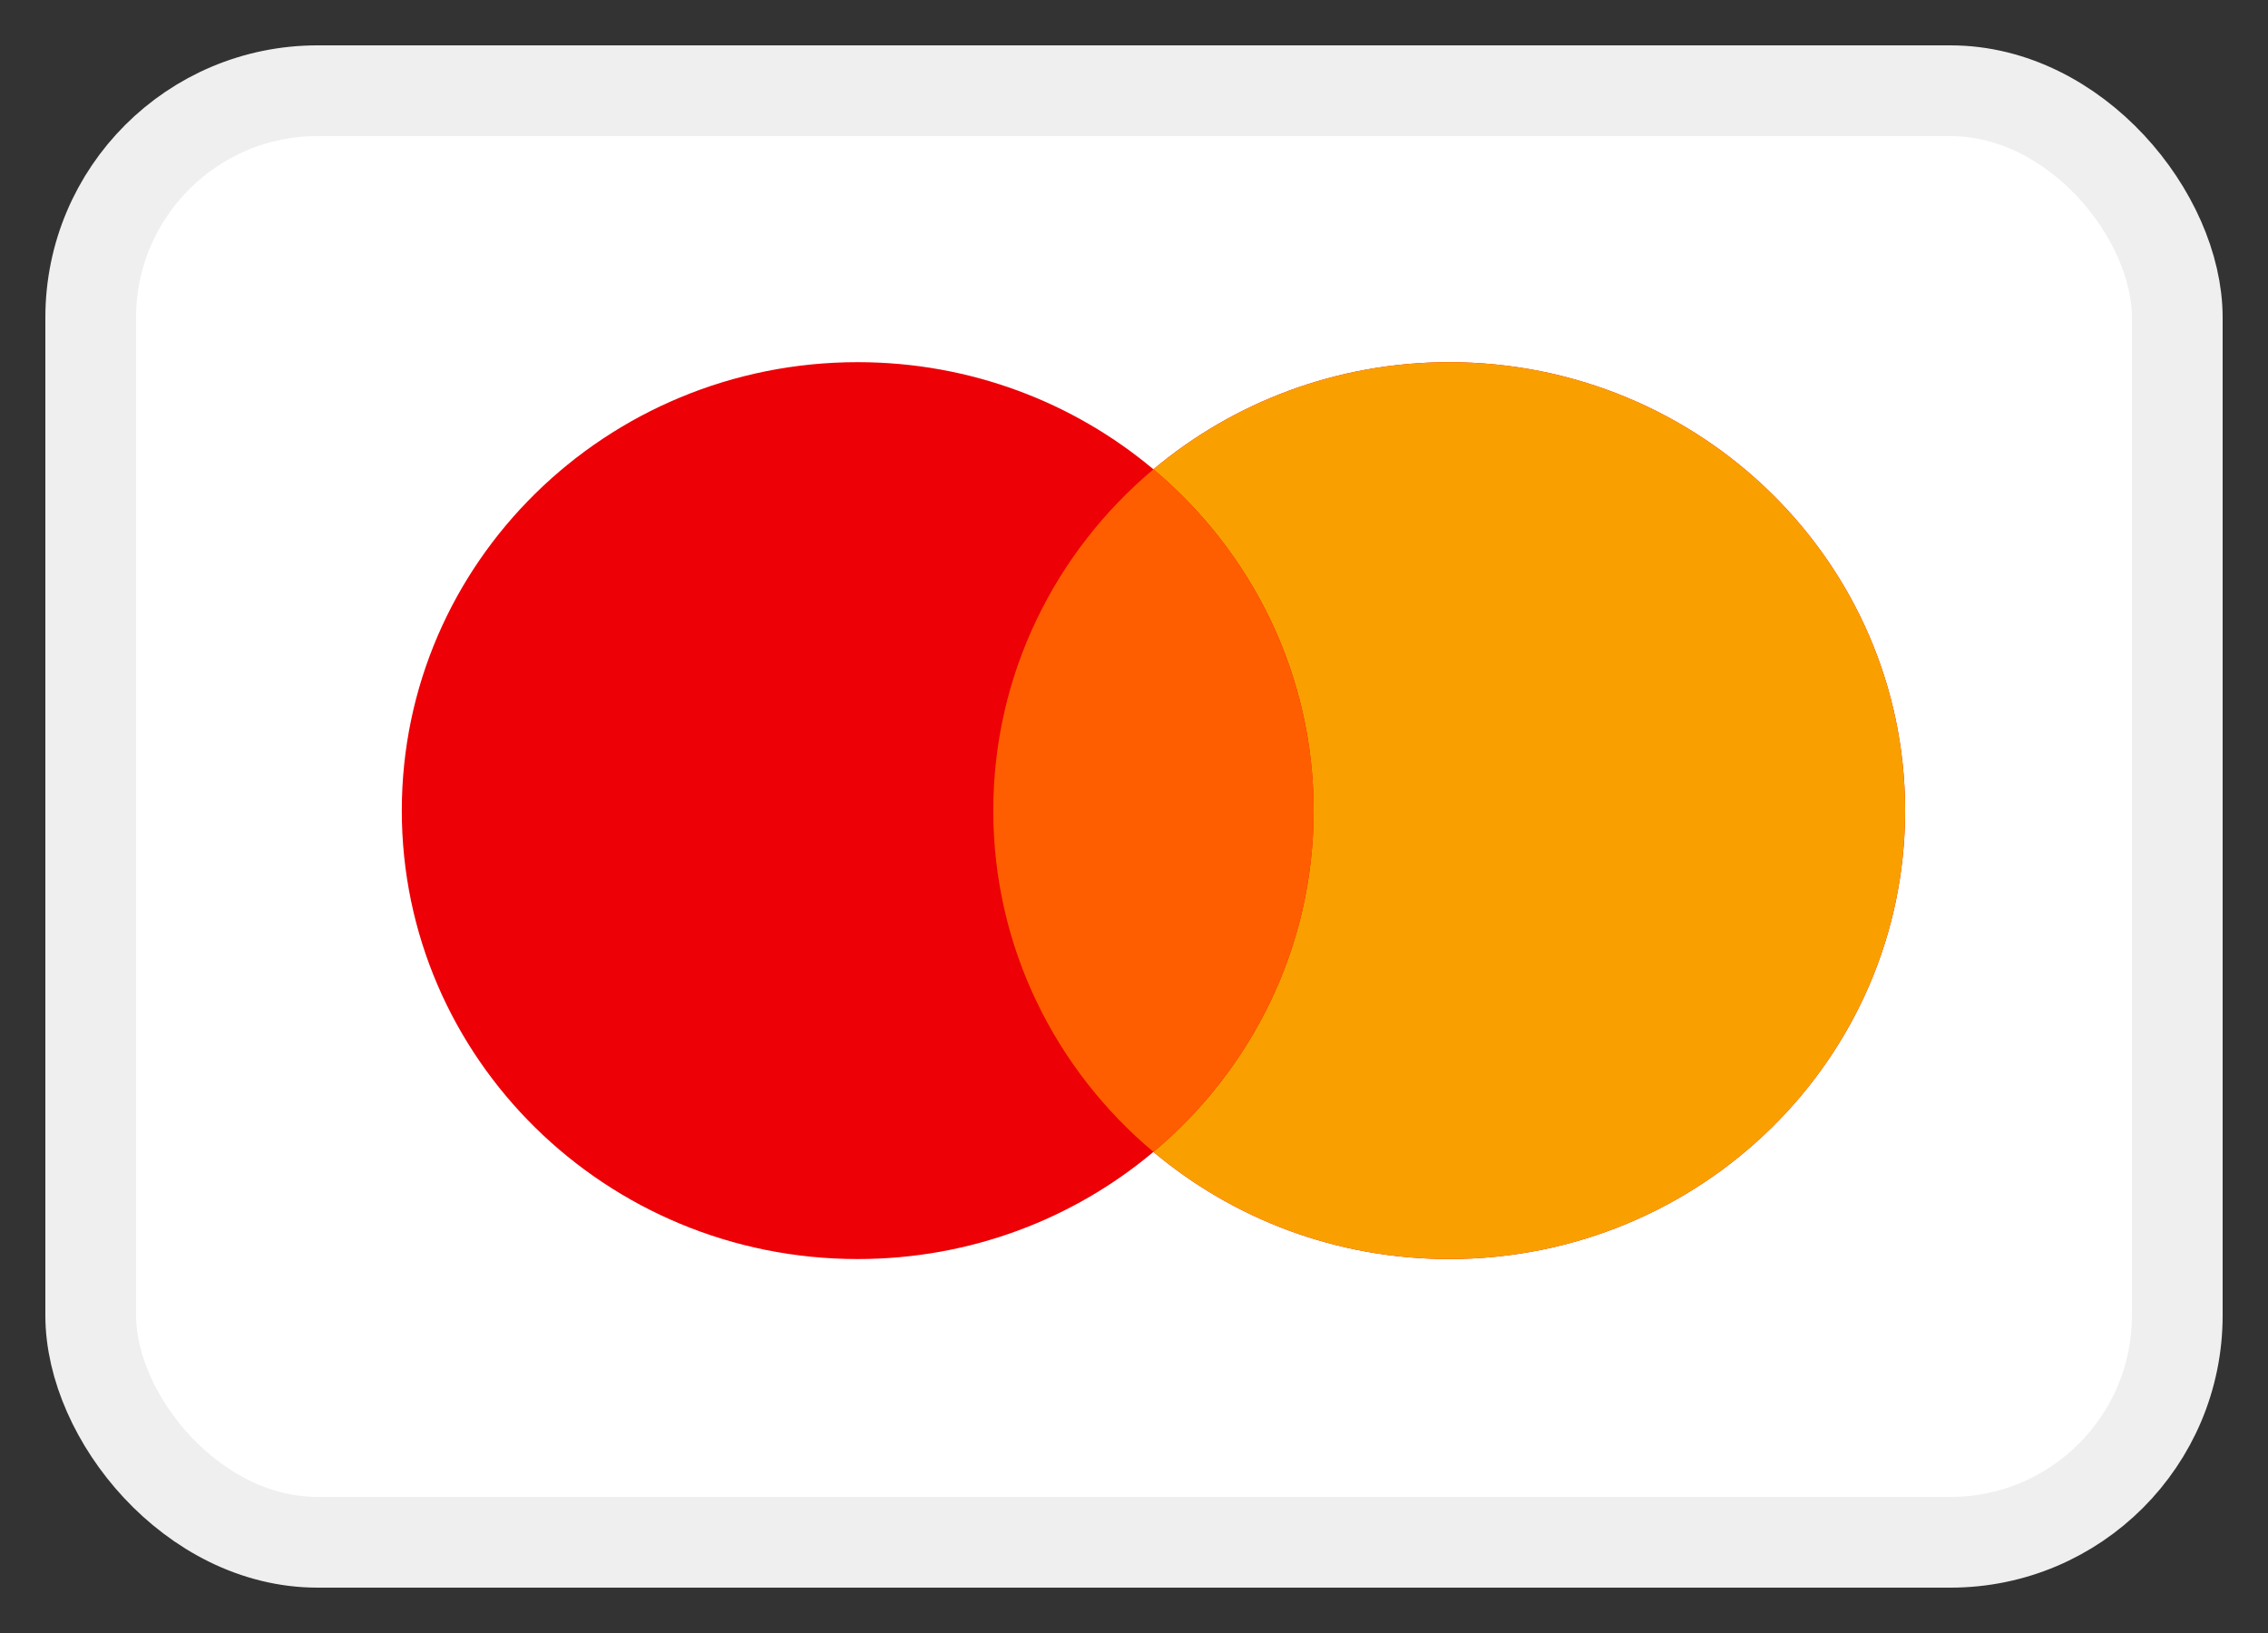
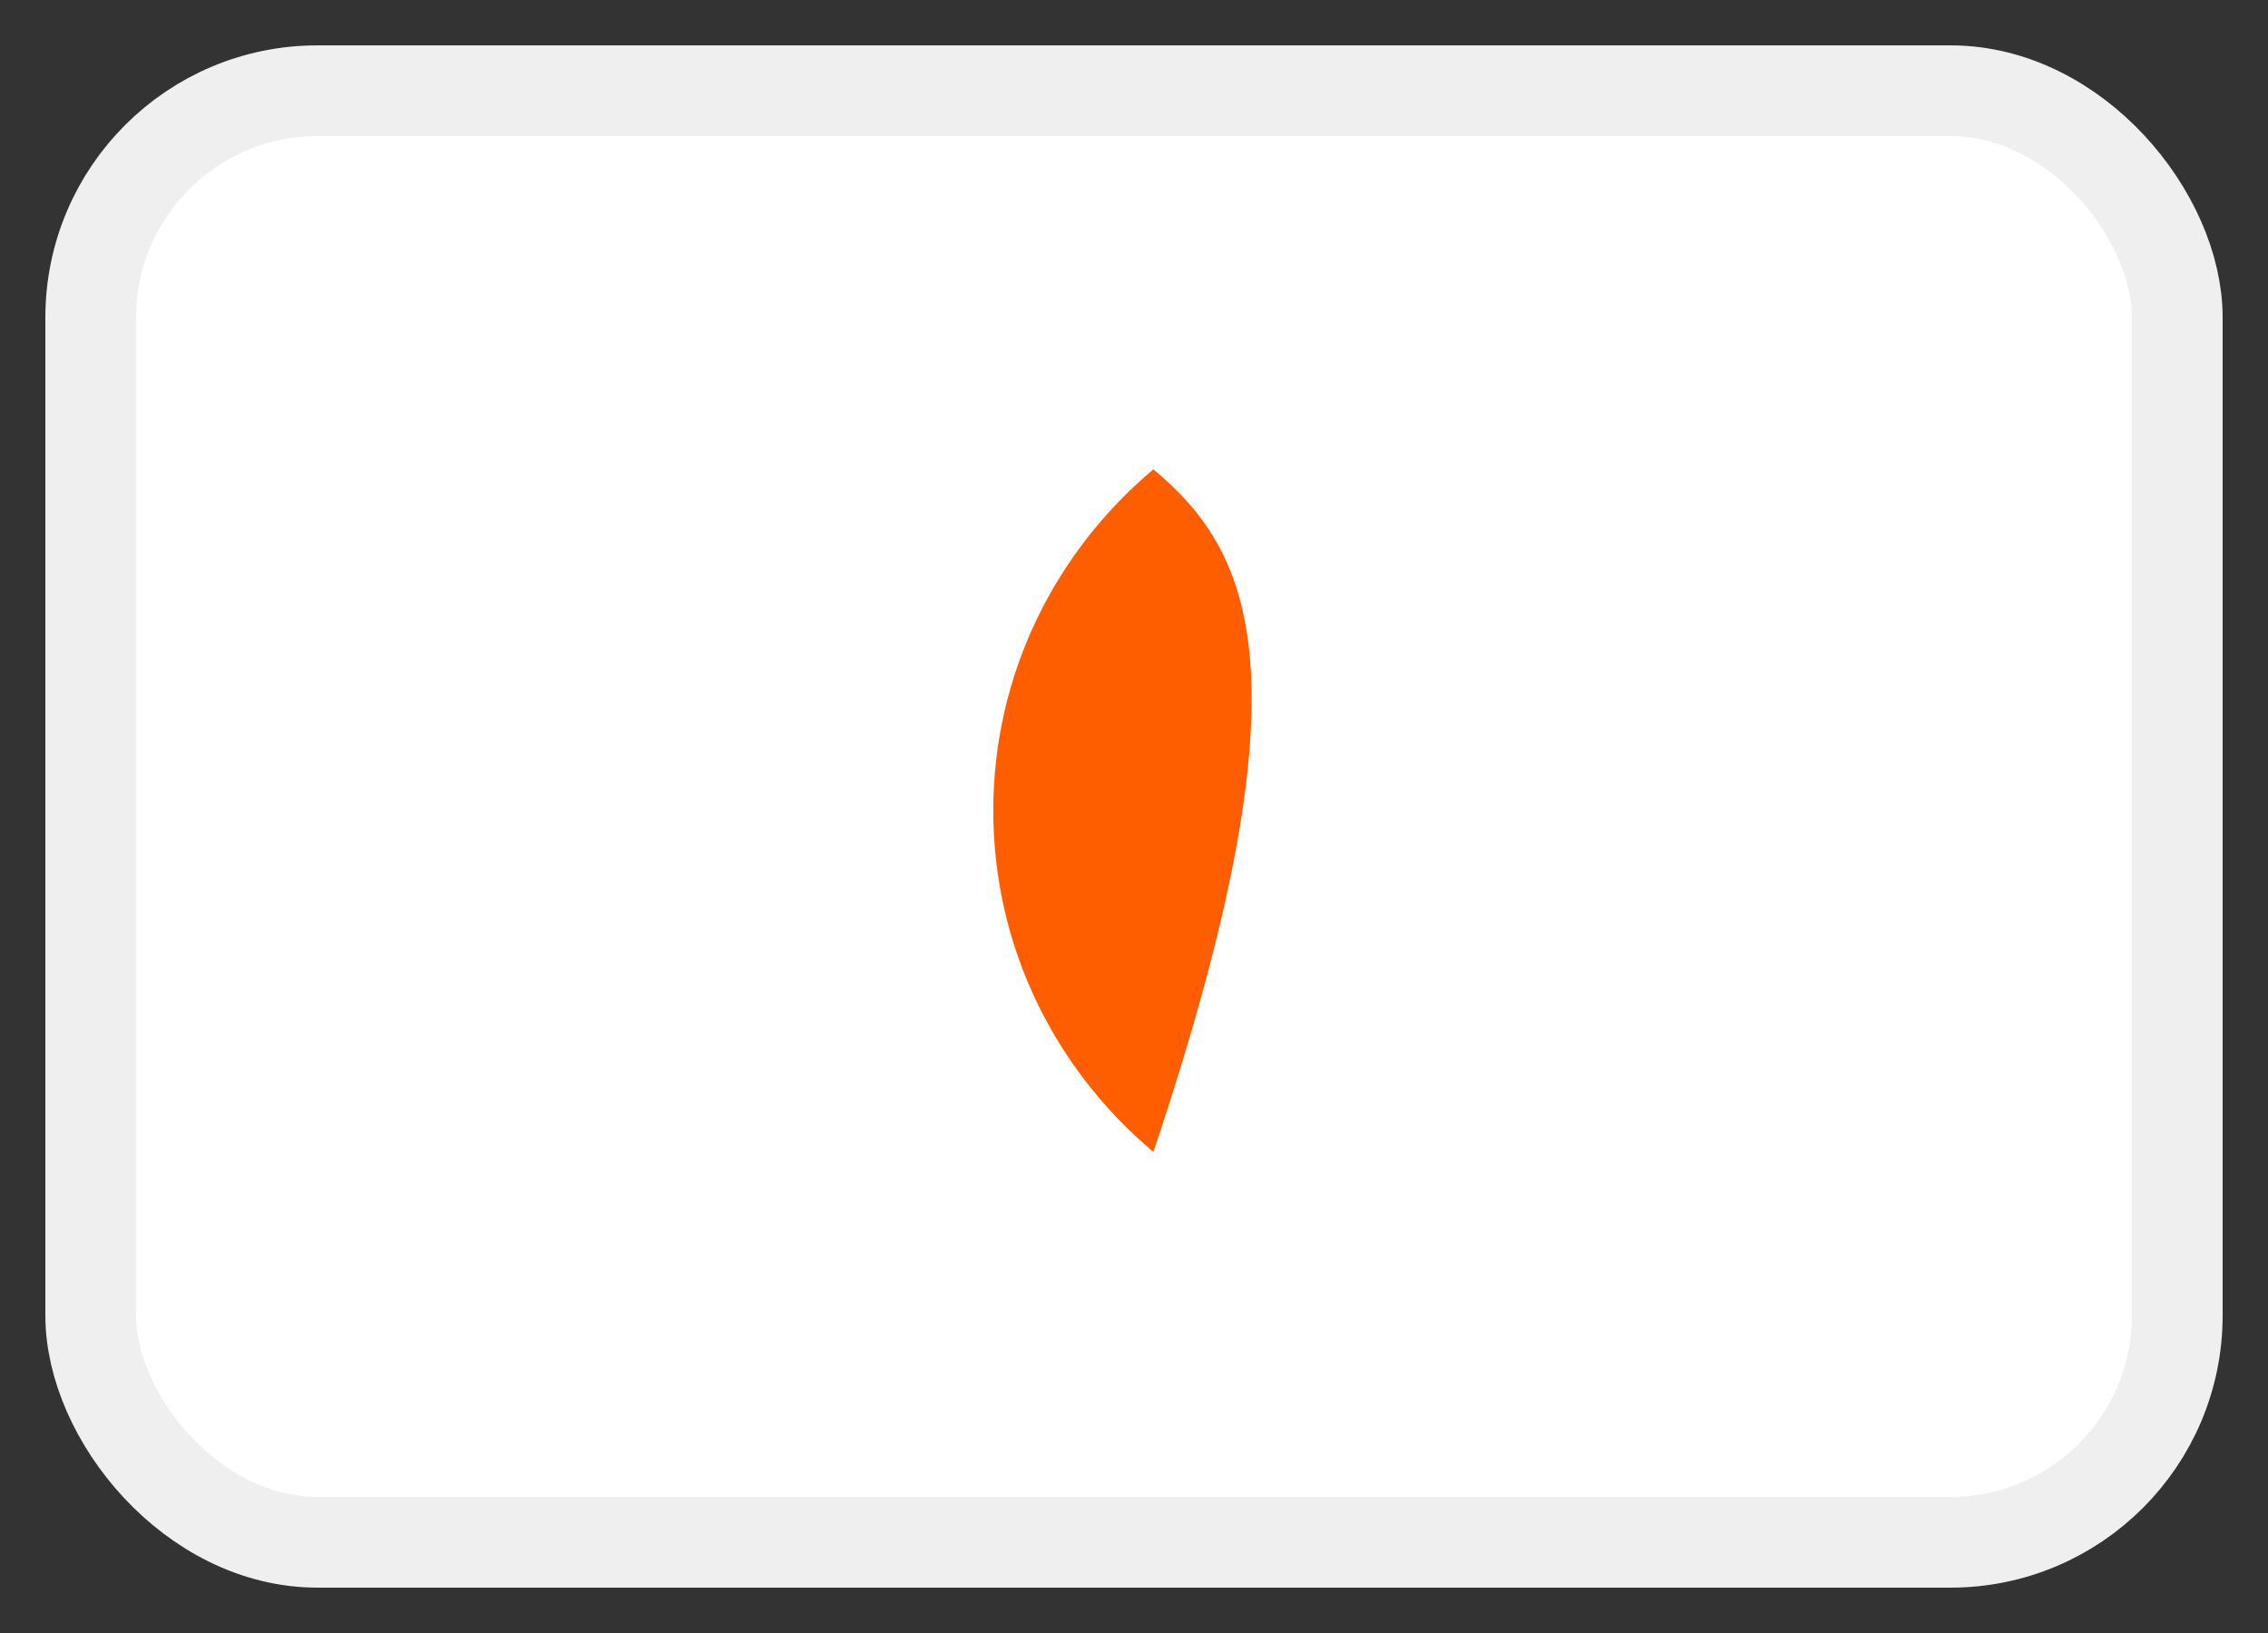
<svg xmlns="http://www.w3.org/2000/svg" width="25" height="18" viewBox="0 0 25 18" fill="none">
  <rect x="0" y="0" width="25" height="18" fill="#333333" stroke="none" />
  <rect x="1" y="1" width="23" height="16" rx="2.5" fill="white" stroke="#EFEFEF" />
-   <path fill-rule="evenodd" clip-rule="evenodd" d="M12.714 12.697C11.837 13.434 10.698 13.878 9.454 13.878C6.679 13.878 4.429 11.665 4.429 8.935C4.429 6.205 6.679 3.992 9.454 3.992C10.698 3.992 11.837 4.437 12.714 5.173C13.592 4.437 14.73 3.992 15.974 3.992C18.75 3.992 21 6.205 21 8.935C21 11.665 18.75 13.878 15.974 13.878C14.73 13.878 13.592 13.434 12.714 12.697Z" fill="#ED0006" />
-   <path fill-rule="evenodd" clip-rule="evenodd" d="M12.714 12.697C13.795 11.791 14.48 10.442 14.48 8.935C14.48 7.429 13.795 6.08 12.714 5.173C13.592 4.437 14.73 3.992 15.974 3.992C18.75 3.992 21 6.205 21 8.935C21 11.665 18.75 13.878 15.974 13.878C14.73 13.878 13.592 13.434 12.714 12.697Z" fill="#F9A000" />
-   <path fill-rule="evenodd" clip-rule="evenodd" d="M12.714 12.697C13.795 11.791 14.48 10.442 14.48 8.935C14.48 7.429 13.795 6.08 12.714 5.173C11.634 6.08 10.949 7.429 10.949 8.935C10.949 10.442 11.634 11.791 12.714 12.697Z" fill="#FF5E00" />
+   <path fill-rule="evenodd" clip-rule="evenodd" d="M12.714 12.697C14.48 7.429 13.795 6.08 12.714 5.173C11.634 6.08 10.949 7.429 10.949 8.935C10.949 10.442 11.634 11.791 12.714 12.697Z" fill="#FF5E00" />
</svg>